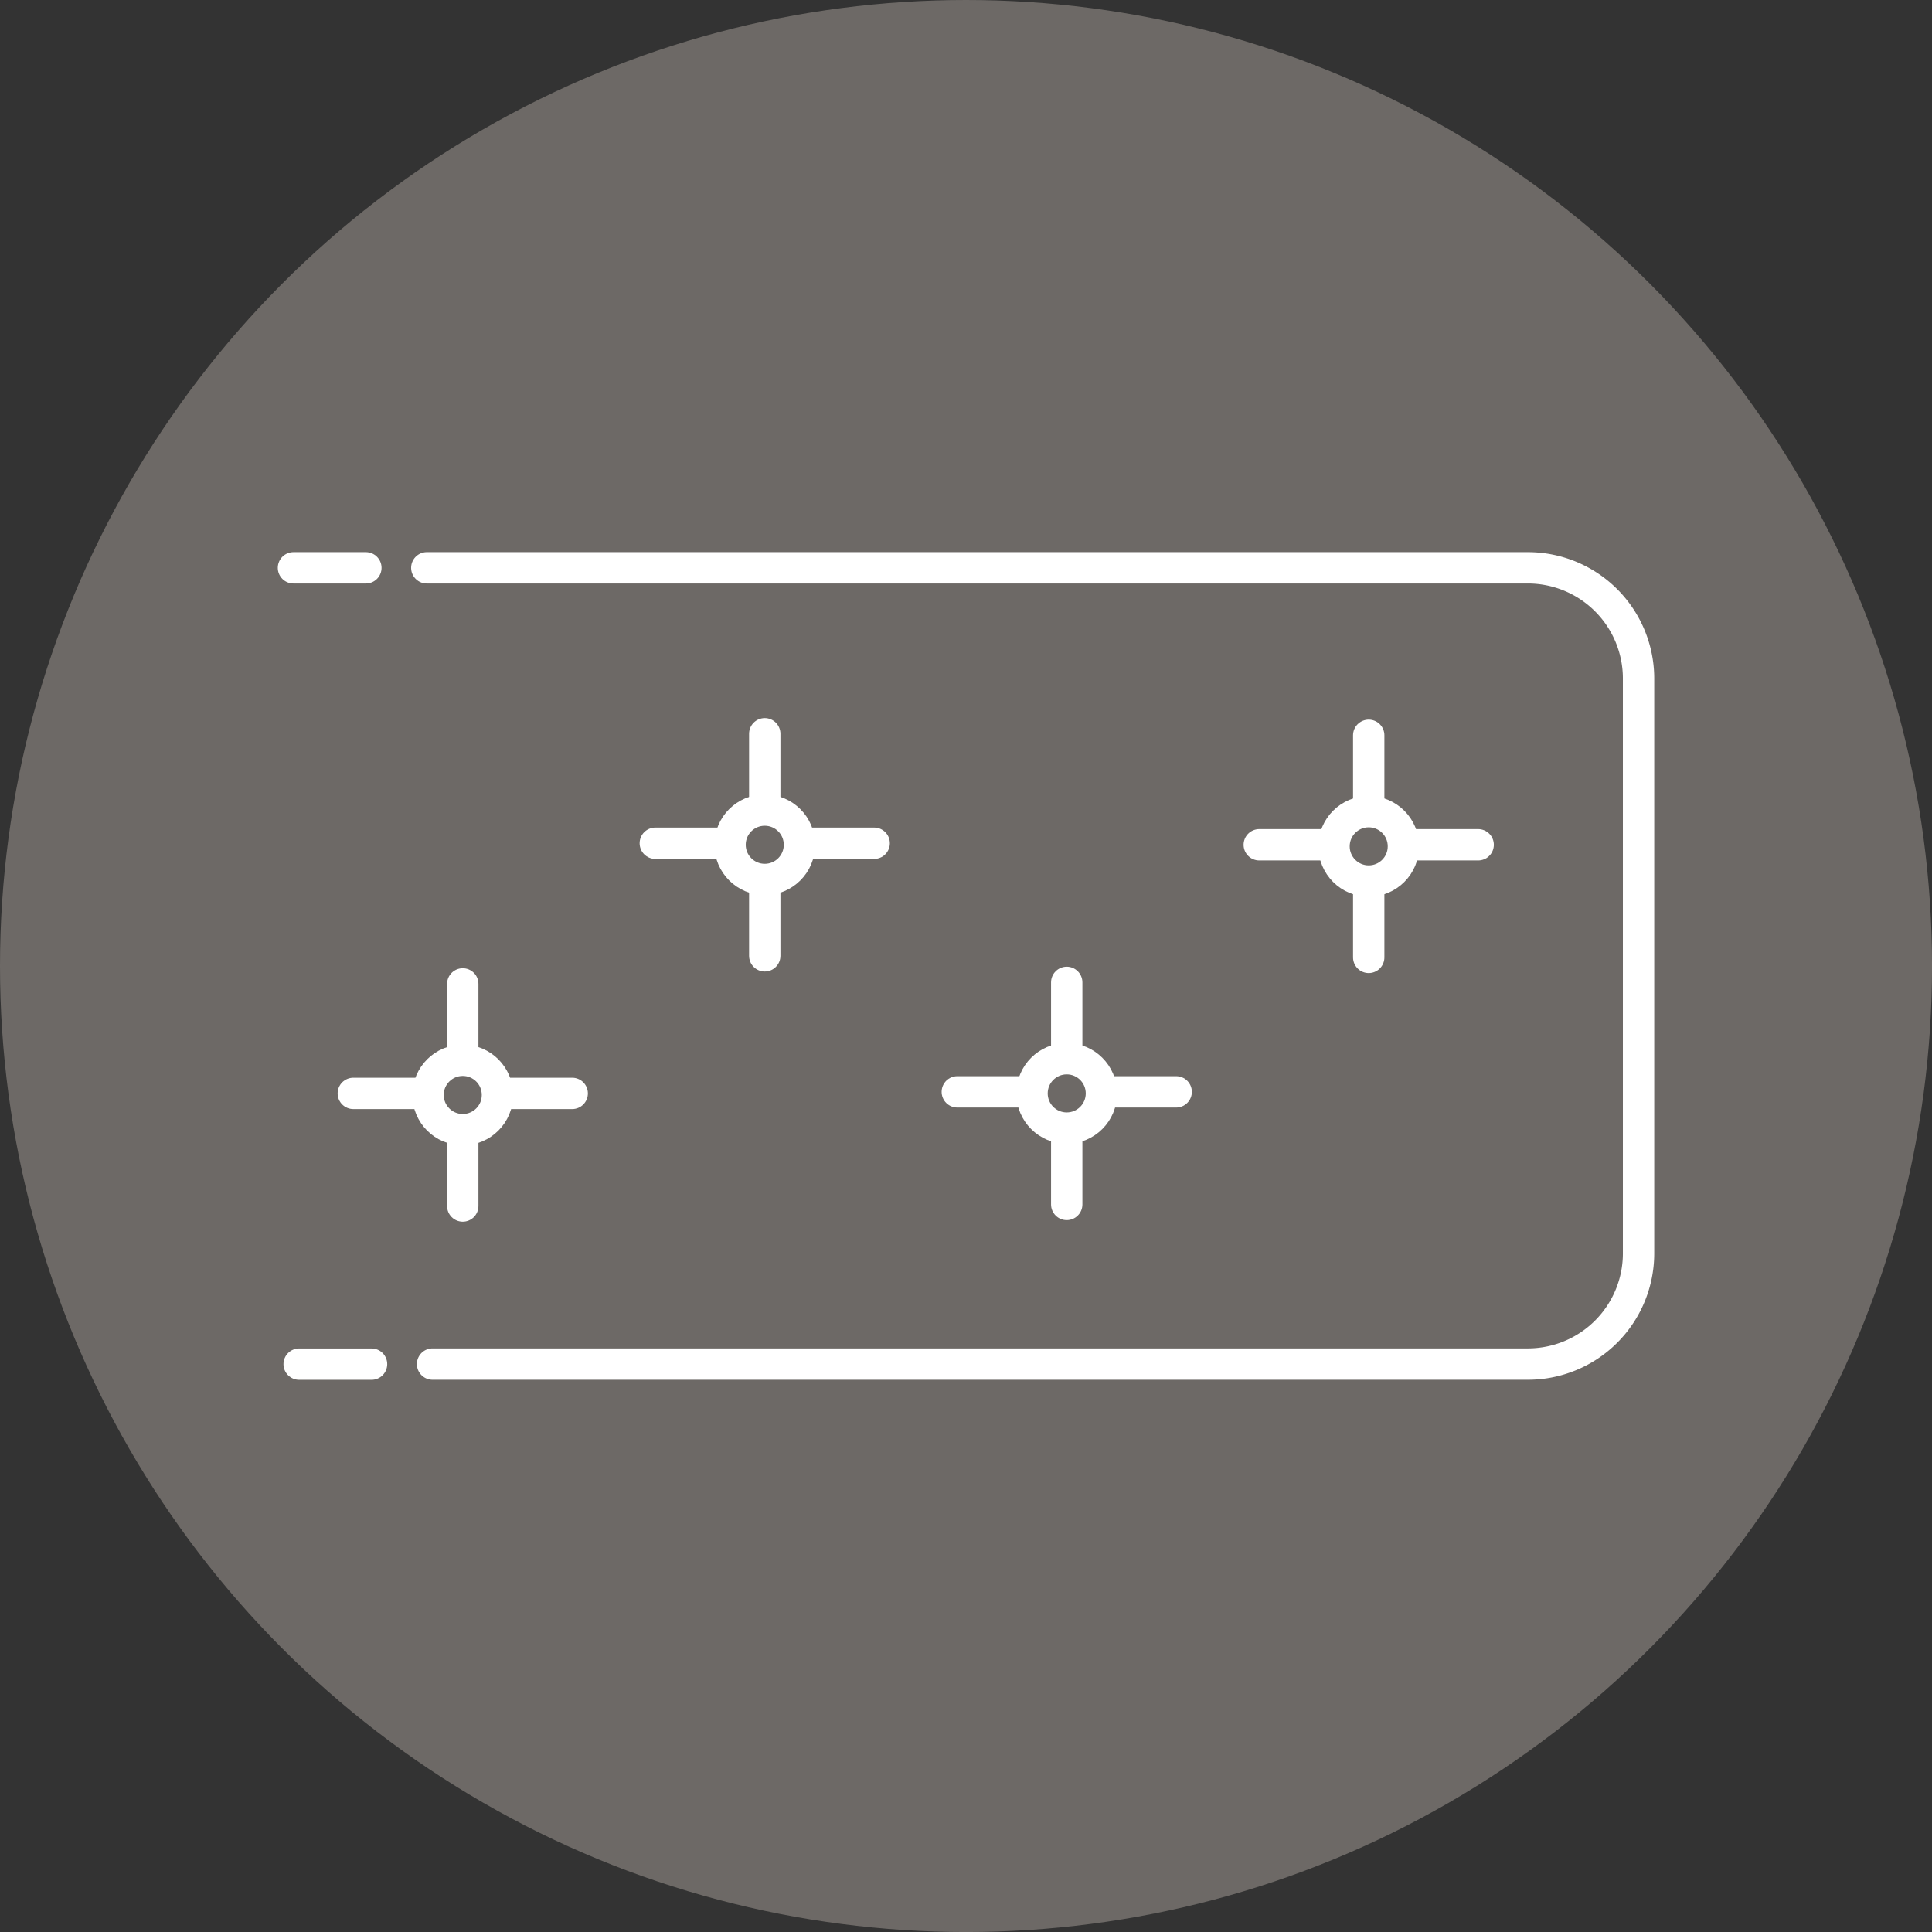
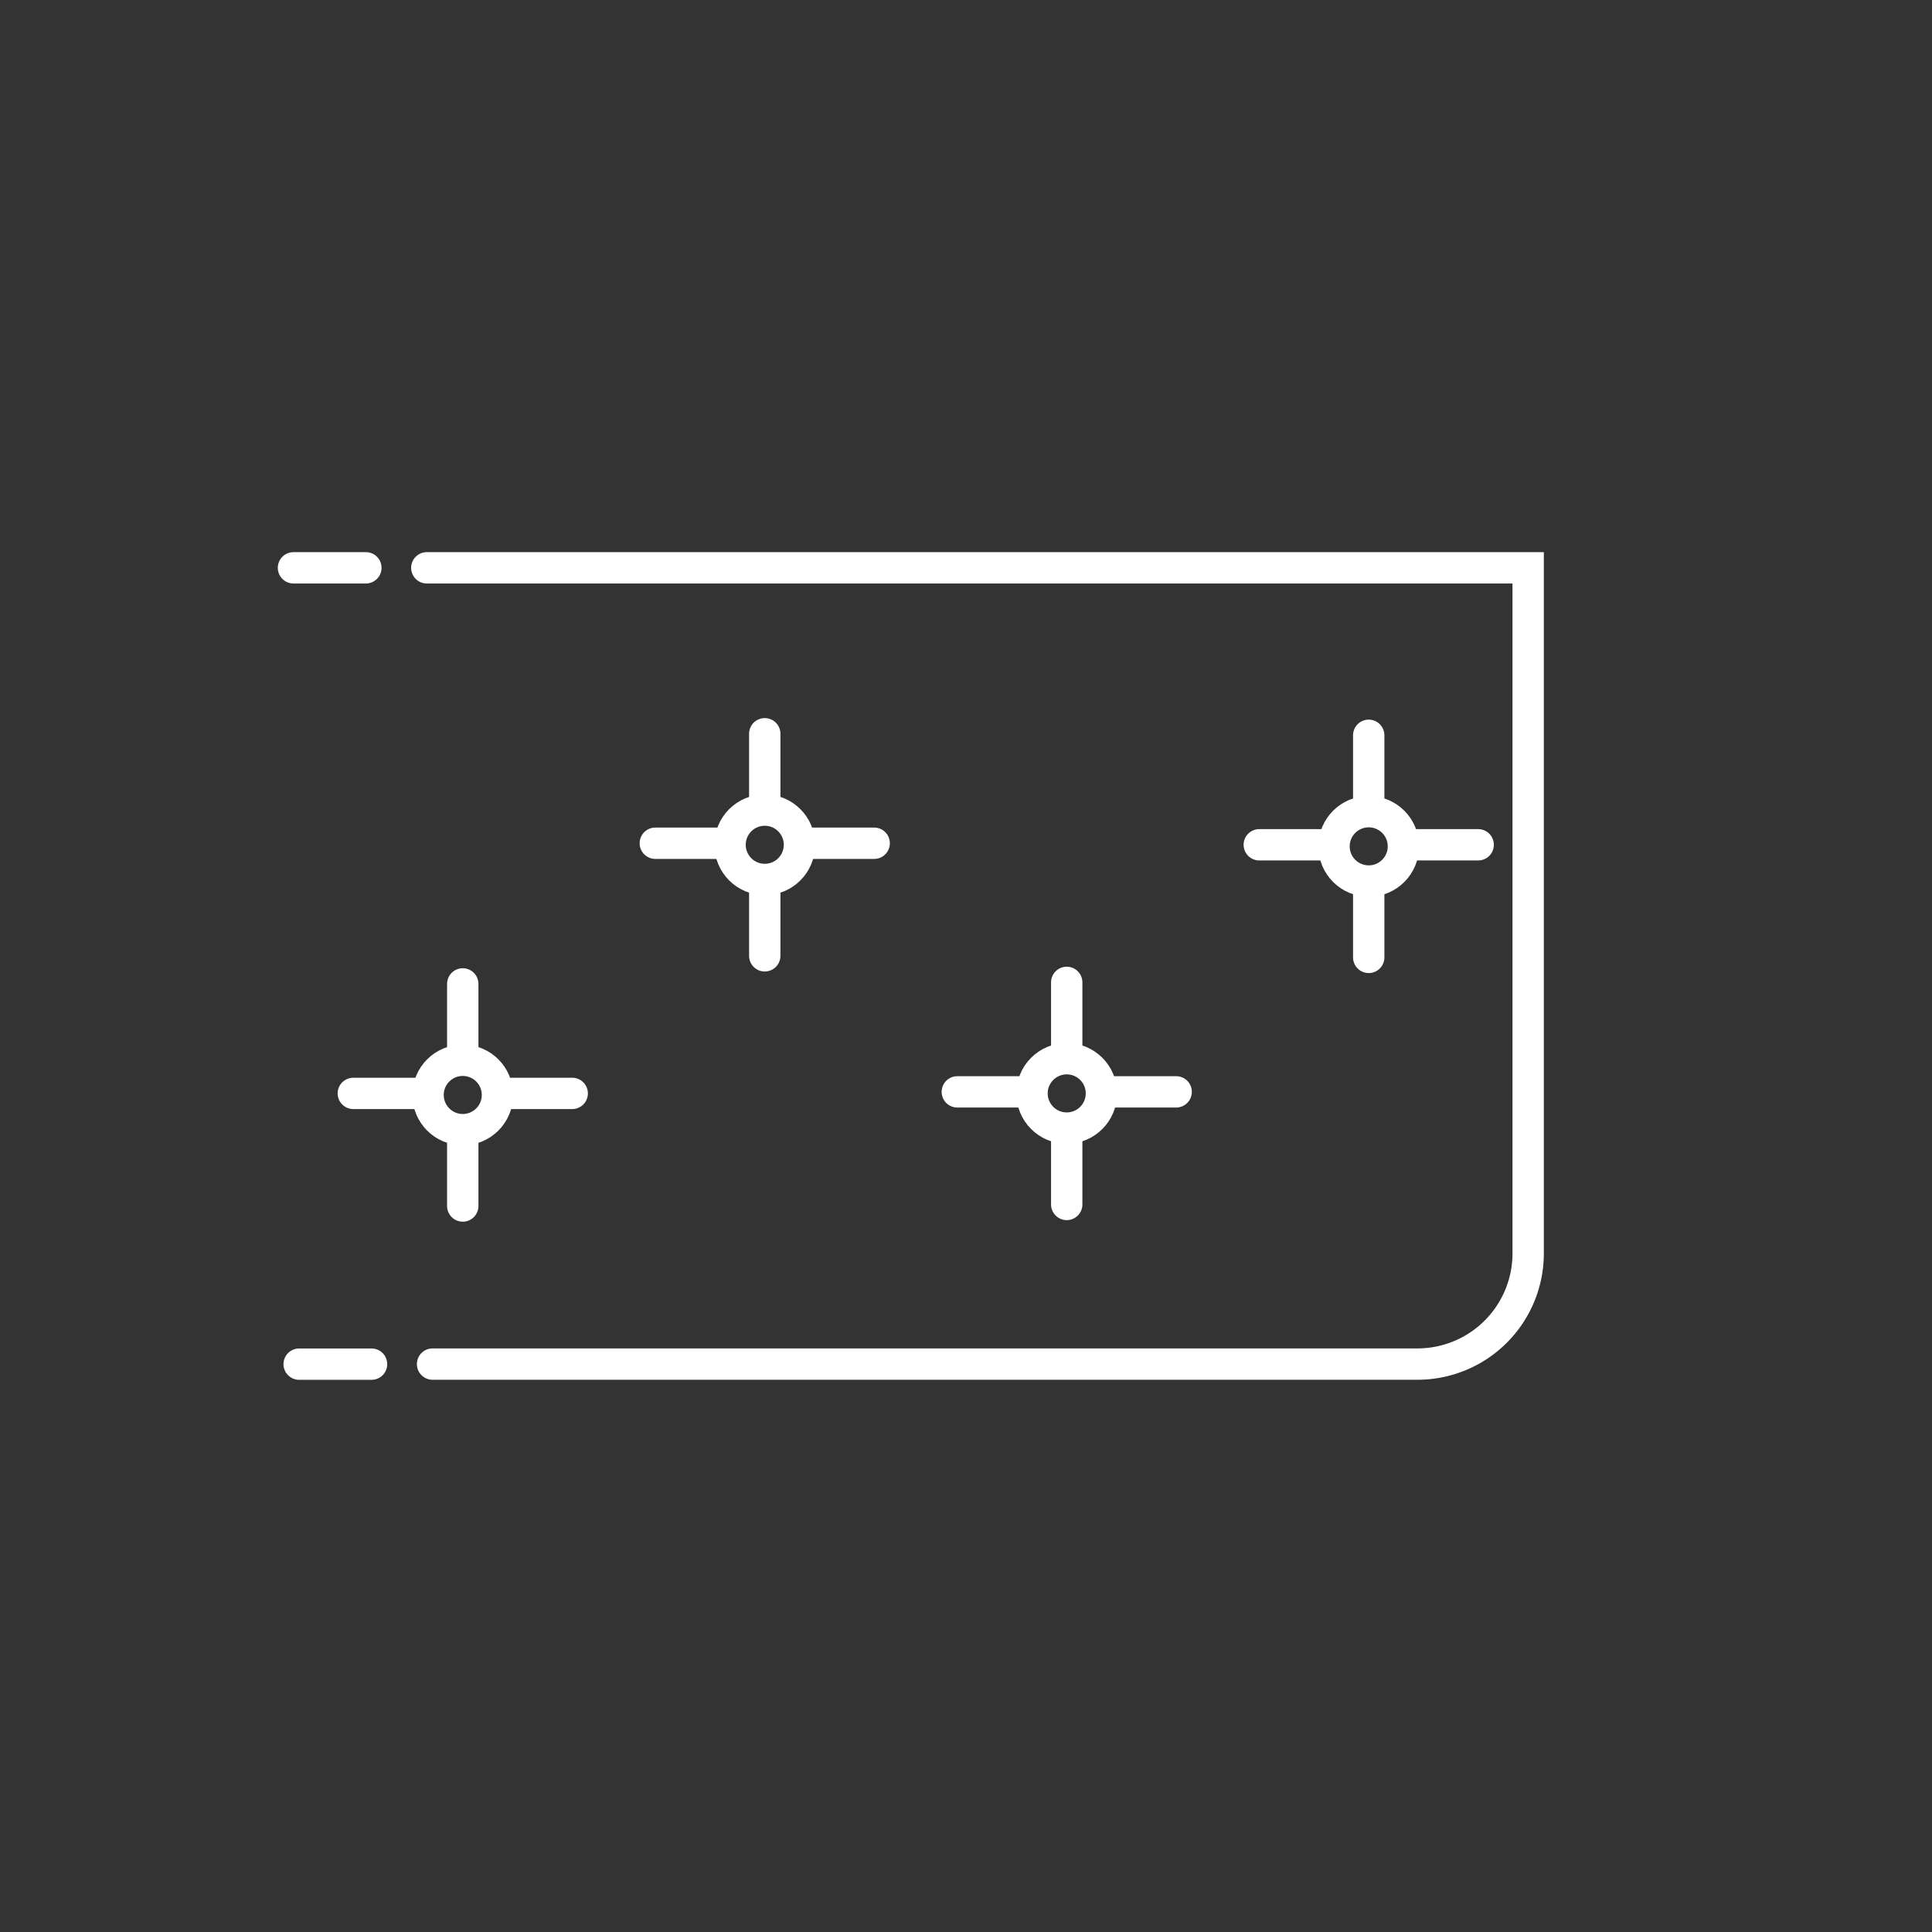
<svg xmlns="http://www.w3.org/2000/svg" width="61.639" height="61.639" viewBox="0 0 61.639 61.639">
  <rect x="0" y="0" width="61.639" height="61.639" fill="#333333" stroke="none" />
  <g id="Grupo_1352" data-name="Grupo 1352" transform="translate(-582.412 -915.229)">
-     <circle id="Elipse_387" data-name="Elipse 387" cx="30.82" cy="30.82" r="30.82" transform="translate(582.412 915.229)" fill="#6d6966" />
    <g id="Grupo_1265" data-name="Grupo 1265" transform="translate(92.541 31.727)">
      <g id="Grupo_1260" data-name="Grupo 1260">
        <circle id="Elipse_436" data-name="Elipse 436" cx="1.107" cy="1.107" r="1.107" transform="translate(532.432 909.397)" fill="none" stroke="#fff" stroke-linecap="round" stroke-miterlimit="10" stroke-width="1" />
        <line id="Línea_1435" data-name="Línea 1435" y2="2.293" transform="translate(533.539 911.754)" fill="none" stroke="#fff" stroke-linecap="round" stroke-miterlimit="10" stroke-width="1" />
        <line id="Línea_1436" data-name="Línea 1436" y2="2.293" transform="translate(533.539 906.961)" fill="none" stroke="#fff" stroke-linecap="round" stroke-miterlimit="10" stroke-width="1" />
        <line id="Línea_1437" data-name="Línea 1437" x1="2.293" transform="translate(530.047 910.454)" fill="none" stroke="#fff" stroke-linecap="round" stroke-miterlimit="10" stroke-width="1" />
        <line id="Línea_1438" data-name="Línea 1438" x1="2.293" transform="translate(534.738 910.454)" fill="none" stroke="#fff" stroke-linecap="round" stroke-miterlimit="10" stroke-width="1" />
      </g>
      <g id="Grupo_1261" data-name="Grupo 1261">
        <circle id="Elipse_437" data-name="Elipse 437" cx="1.107" cy="1.107" r="1.107" transform="translate(522.797 917.279)" fill="none" stroke="#fff" stroke-linecap="round" stroke-miterlimit="10" stroke-width="1" />
        <line id="Línea_1439" data-name="Línea 1439" y2="2.293" transform="translate(523.904 919.636)" fill="none" stroke="#fff" stroke-linecap="round" stroke-miterlimit="10" stroke-width="1" />
        <line id="Línea_1440" data-name="Línea 1440" y2="2.293" transform="translate(523.904 914.844)" fill="none" stroke="#fff" stroke-linecap="round" stroke-miterlimit="10" stroke-width="1" />
        <line id="Línea_1441" data-name="Línea 1441" x1="2.293" transform="translate(520.413 918.337)" fill="none" stroke="#fff" stroke-linecap="round" stroke-miterlimit="10" stroke-width="1" />
        <line id="Línea_1442" data-name="Línea 1442" x1="2.293" transform="translate(525.103 918.337)" fill="none" stroke="#fff" stroke-linecap="round" stroke-miterlimit="10" stroke-width="1" />
      </g>
      <g id="Grupo_1262" data-name="Grupo 1262">
        <circle id="Elipse_438" data-name="Elipse 438" cx="1.107" cy="1.107" r="1.107" transform="translate(513.163 909.347)" fill="none" stroke="#fff" stroke-linecap="round" stroke-miterlimit="10" stroke-width="1" />
        <line id="Línea_1443" data-name="Línea 1443" y2="2.293" transform="translate(514.27 911.704)" fill="none" stroke="#fff" stroke-linecap="round" stroke-miterlimit="10" stroke-width="1" />
        <line id="Línea_1444" data-name="Línea 1444" y2="2.293" transform="translate(514.27 906.912)" fill="none" stroke="#fff" stroke-linecap="round" stroke-miterlimit="10" stroke-width="1" />
        <line id="Línea_1445" data-name="Línea 1445" x1="2.293" transform="translate(510.778 910.405)" fill="none" stroke="#fff" stroke-linecap="round" stroke-miterlimit="10" stroke-width="1" />
        <line id="Línea_1446" data-name="Línea 1446" x1="2.293" transform="translate(515.468 910.405)" fill="none" stroke="#fff" stroke-linecap="round" stroke-miterlimit="10" stroke-width="1" />
      </g>
      <g id="Grupo_1263" data-name="Grupo 1263">
        <circle id="Elipse_439" data-name="Elipse 439" cx="1.107" cy="1.107" r="1.107" transform="translate(503.528 917.329)" fill="none" stroke="#fff" stroke-linecap="round" stroke-miterlimit="10" stroke-width="1" />
        <line id="Línea_1447" data-name="Línea 1447" y2="2.293" transform="translate(504.635 919.686)" fill="none" stroke="#fff" stroke-linecap="round" stroke-miterlimit="10" stroke-width="1" />
        <line id="Línea_1448" data-name="Línea 1448" y2="2.293" transform="translate(504.635 914.893)" fill="none" stroke="#fff" stroke-linecap="round" stroke-miterlimit="10" stroke-width="1" />
        <line id="Línea_1449" data-name="Línea 1449" x1="2.293" transform="translate(501.143 918.386)" fill="none" stroke="#fff" stroke-linecap="round" stroke-miterlimit="10" stroke-width="1" />
        <line id="Línea_1450" data-name="Línea 1450" x1="2.293" transform="translate(505.834 918.386)" fill="none" stroke="#fff" stroke-linecap="round" stroke-miterlimit="10" stroke-width="1" />
      </g>
      <g id="Grupo_1264" data-name="Grupo 1264">
-         <path id="Trazado_998" data-name="Trazado 998" d="M503.488,901.618h35.138a3.532,3.532,0,0,1,3.522,3.521V923.5a3.532,3.532,0,0,1-3.522,3.522H503.672" fill="none" stroke="#fff" stroke-linecap="round" stroke-miterlimit="10" stroke-width="1" />
+         <path id="Trazado_998" data-name="Trazado 998" d="M503.488,901.618h35.138V923.5a3.532,3.532,0,0,1-3.522,3.522H503.672" fill="none" stroke="#fff" stroke-linecap="round" stroke-miterlimit="10" stroke-width="1" />
      </g>
      <line id="Línea_1451" data-name="Línea 1451" x1="2.31" transform="translate(499.415 927.024)" fill="none" stroke="#fff" stroke-linecap="round" stroke-miterlimit="10" stroke-width="1" />
      <line id="Línea_1452" data-name="Línea 1452" x1="2.31" transform="translate(499.234 901.618)" fill="none" stroke="#fff" stroke-linecap="round" stroke-miterlimit="10" stroke-width="1" />
    </g>
  </g>
</svg>